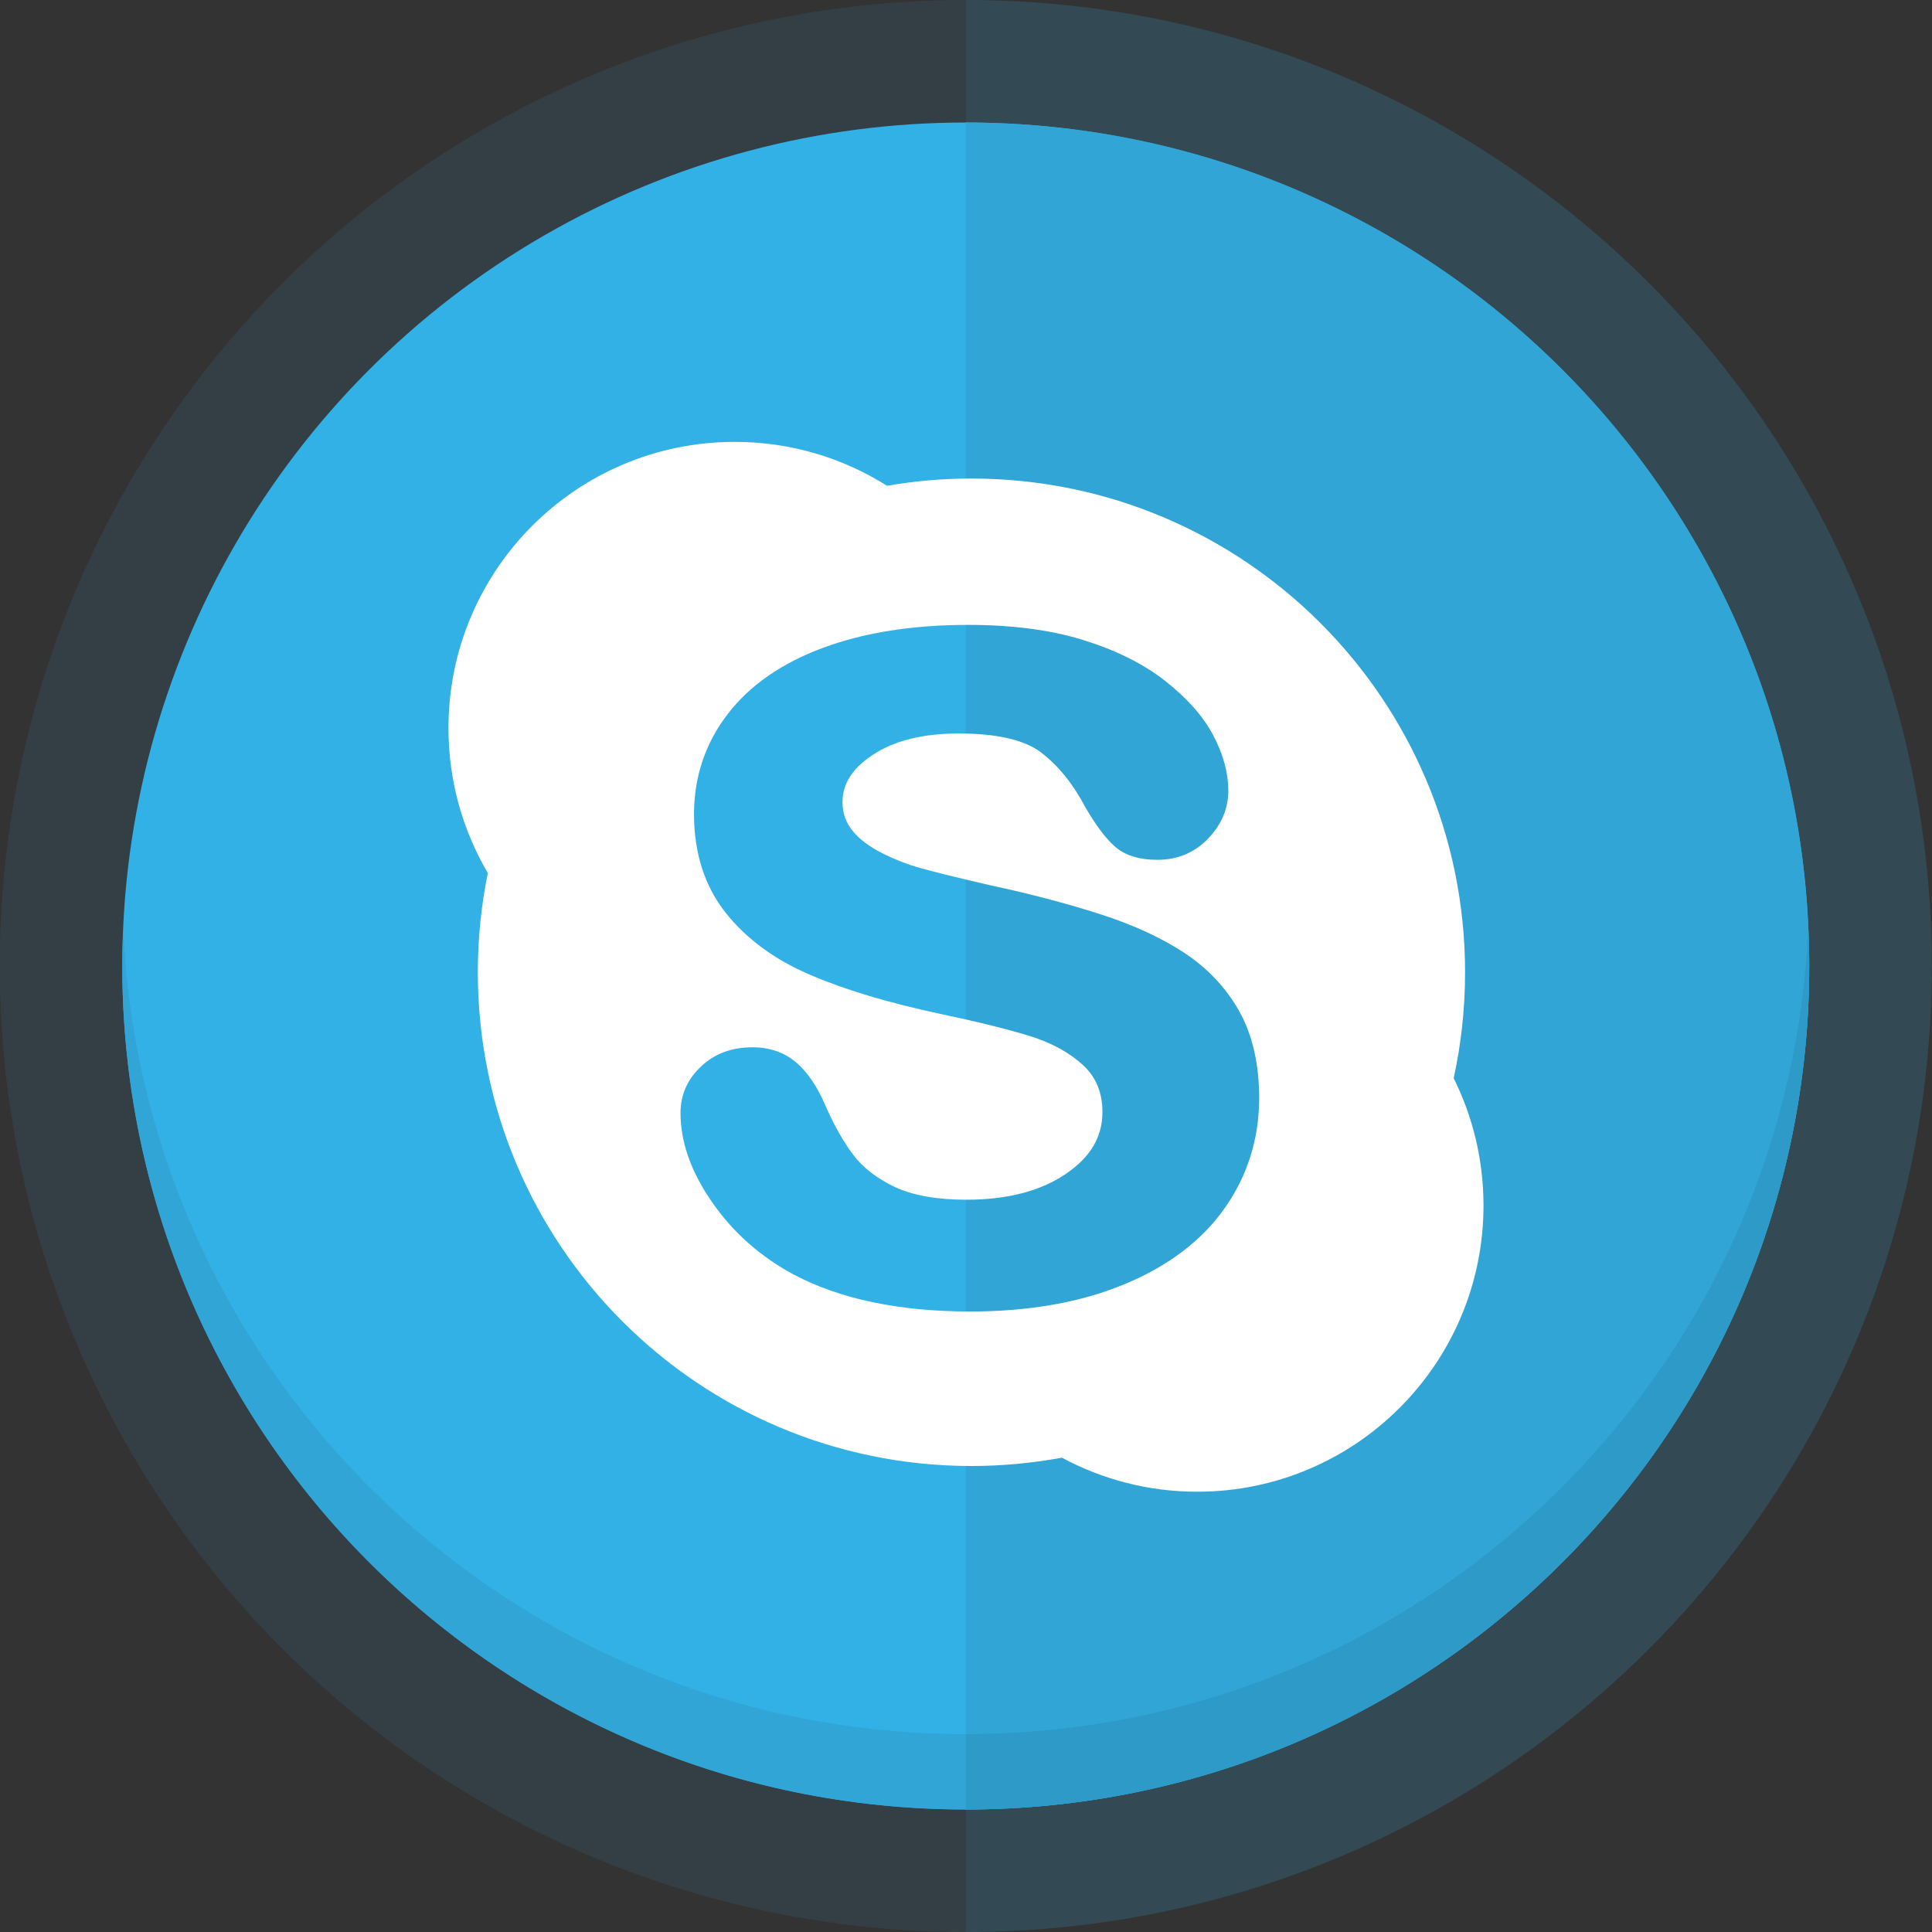
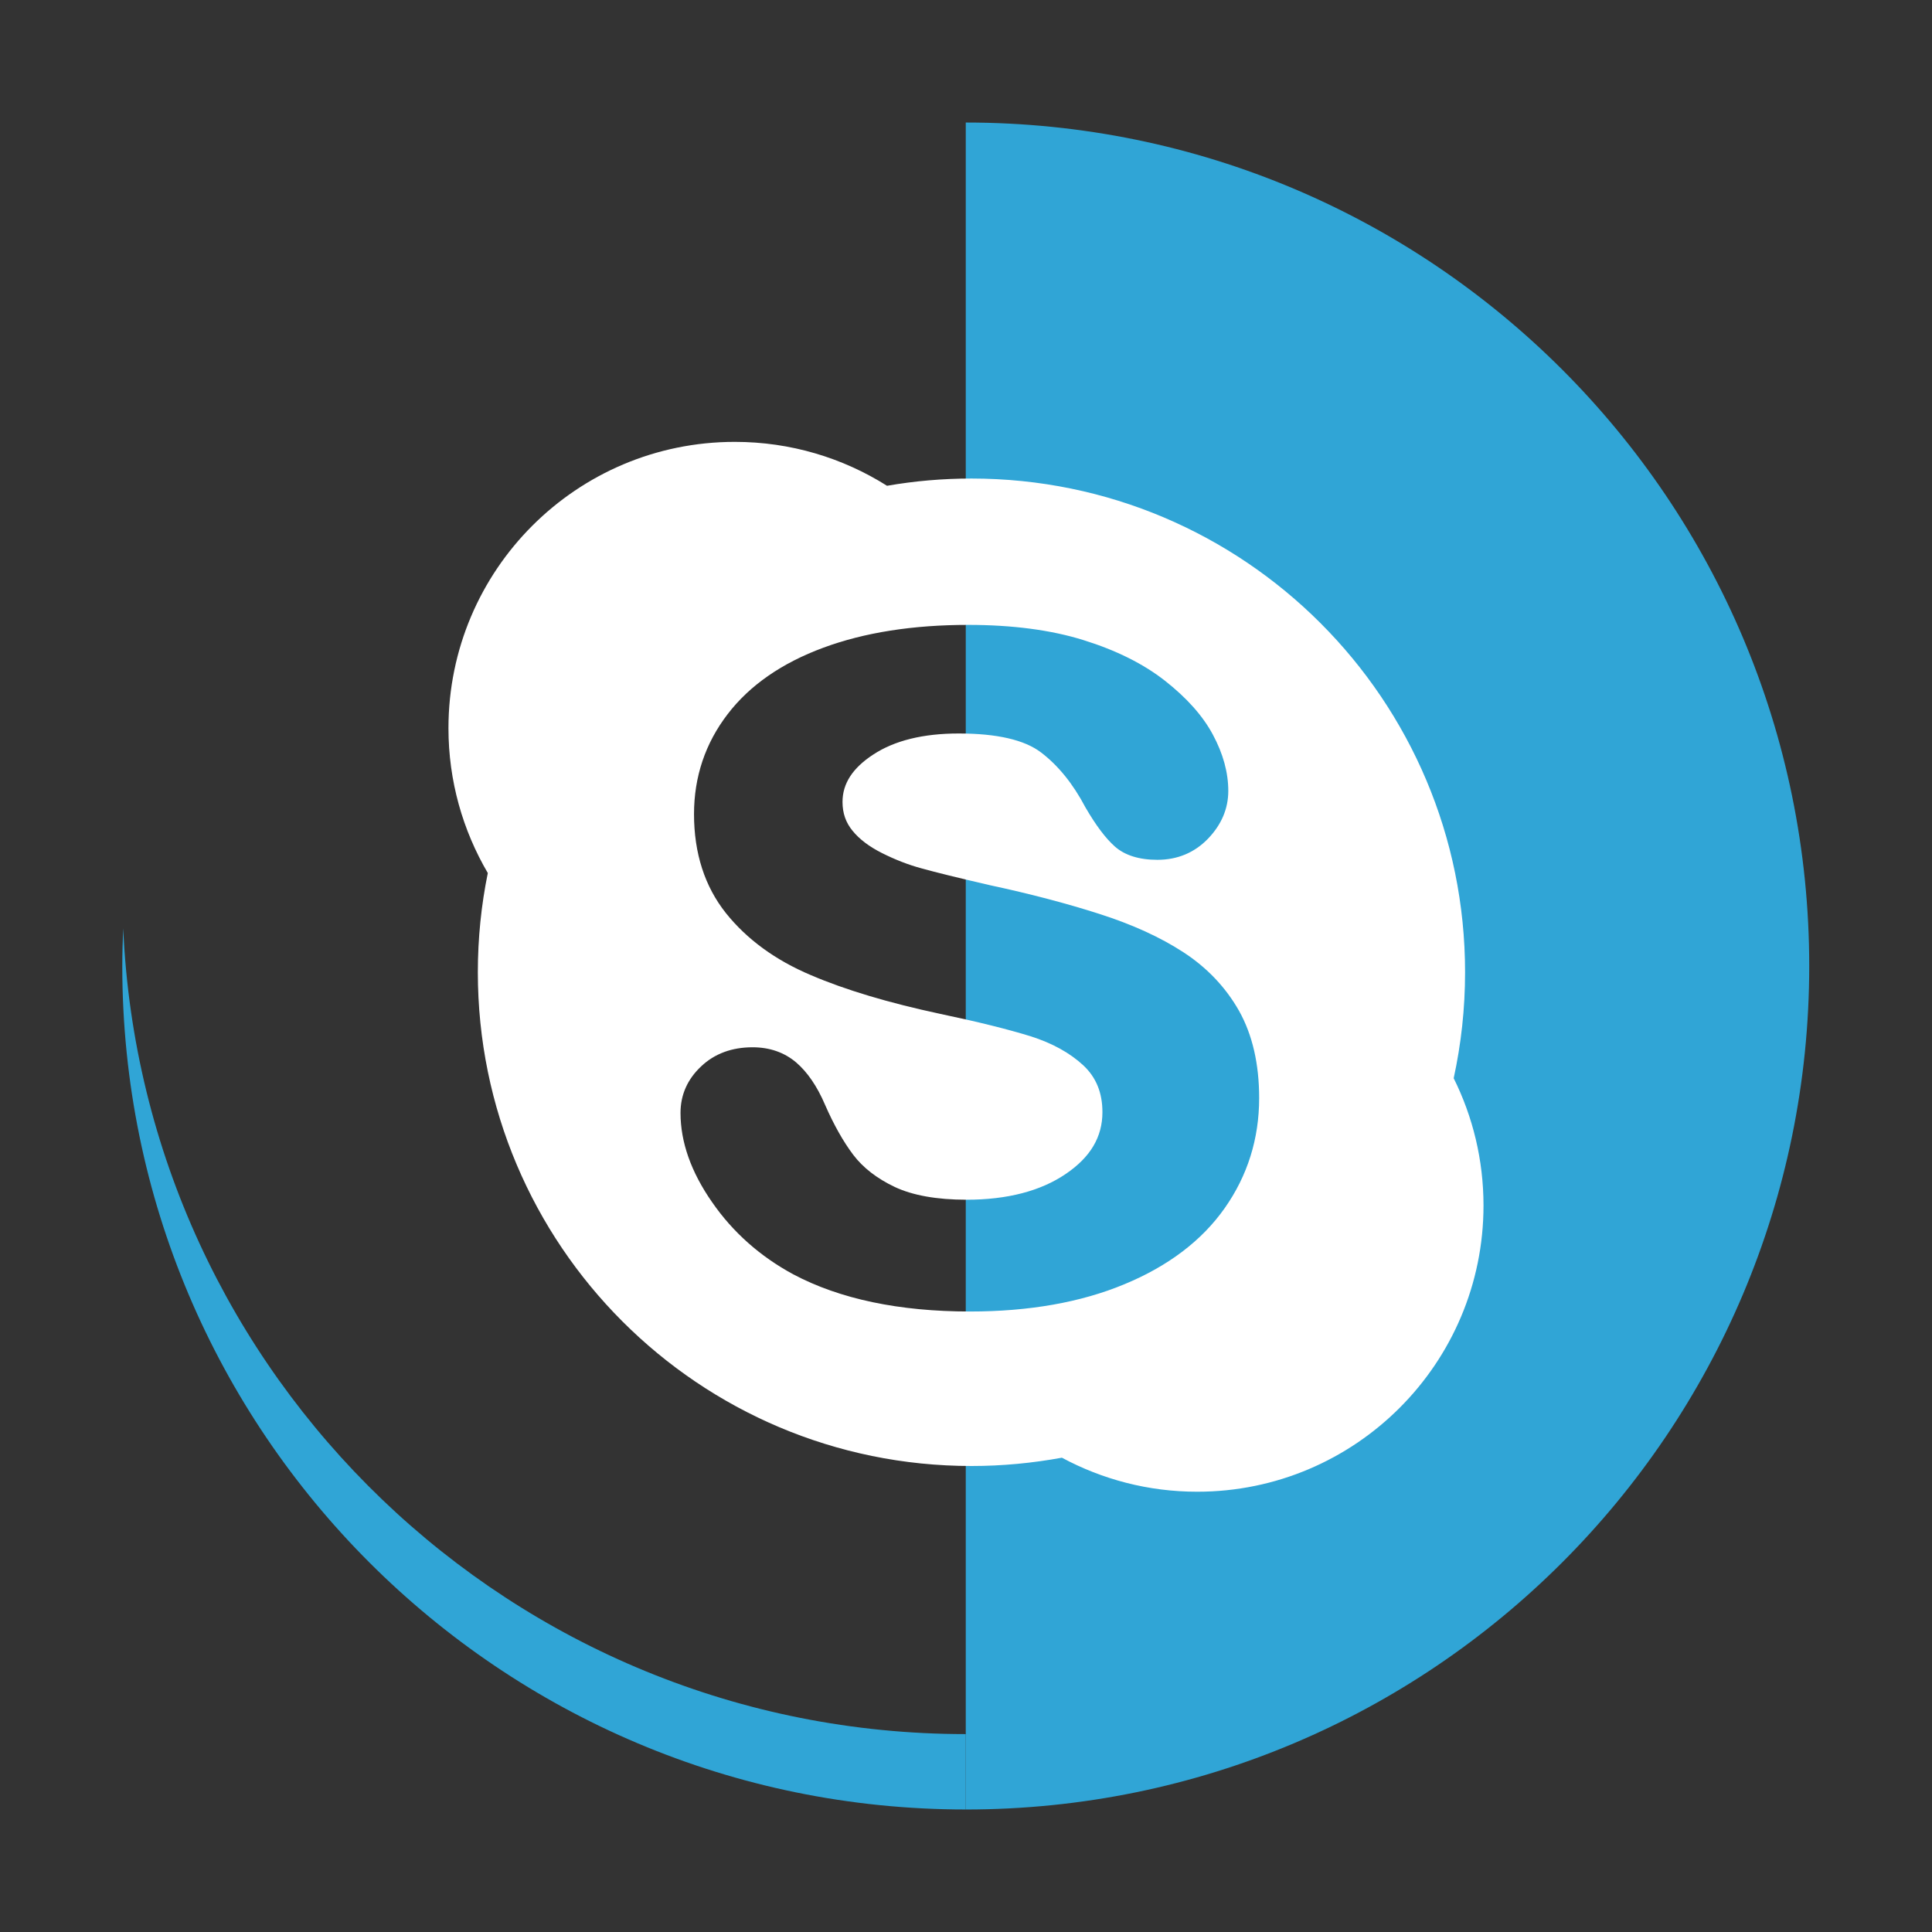
<svg xmlns="http://www.w3.org/2000/svg" enable-background="new 0 0 150 150" height="150px" id="Layer_1" version="1.1" viewBox="0 0 150 150" width="150px" xml:space="preserve">
  <rect x="0" y="0" width="150" height="150" fill="#333333" stroke="none" />
  <g>
-     <circle cx="74.982" cy="75" fill="#32B1E6" opacity="0.1" r="75" />
-     <path d="M74.982,0v150c41.42,0,75-33.578,75-75C149.982,33.579,116.402,0,74.982,0z" fill="#32B1E6" opacity="0.1" />
-     <circle cx="74.982" cy="75" fill="#32B1E6" r="65.488" />
    <path d="M74.982,9.513v130.976c36.168,0,65.486-29.32,65.486-65.488C140.469,38.833,111.15,9.513,74.982,9.513z" fill="#30A5D6" />
    <g>
      <path d="M9.566,72.074C9.525,73.044,9.494,74.019,9.494,75c0,36.168,29.32,65.488,65.488,65.488v-5.853    C39.795,134.636,11.1,106.883,9.566,72.074z" fill="#30A5D6" />
-       <path d="M140.396,72.074c-1.533,34.809-30.229,62.562-65.414,62.562v5.853c36.168,0,65.486-29.32,65.486-65.488    C140.469,74.019,140.439,73.044,140.396,72.074z" fill="#2D9AC8" />
    </g>
  </g>
  <path d="M95.081,93.805c-1.769,2.514-4.387,4.5-7.791,5.906c-3.358,1.399-7.384,2.114-11.974,2.114  c-5.503,0-10.117-0.97-13.725-2.886c-2.57-1.389-4.693-3.268-6.305-5.604c-1.632-2.339-2.451-4.669-2.451-6.926  c0-1.4,0.535-2.613,1.598-3.613c1.048-0.994,2.394-1.486,3.999-1.486c1.312,0,2.451,0.391,3.374,1.17  c0.882,0.753,1.638,1.863,2.246,3.285c0.681,1.558,1.421,2.873,2.197,3.898c0.758,1,1.84,1.836,3.219,2.492  c1.389,0.653,3.263,0.991,5.567,0.991c3.169,0,5.766-0.675,7.72-2.009c1.912-1.298,2.837-2.869,2.837-4.787  c0-1.509-0.485-2.699-1.479-3.632c-1.049-0.976-2.423-1.729-4.091-2.26c-1.742-0.539-4.108-1.13-7.031-1.743  c-3.983-0.851-7.359-1.858-10.039-3.008c-2.754-1.162-4.969-2.784-6.59-4.811c-1.646-2.067-2.479-4.653-2.479-7.688  c0-2.895,0.876-5.501,2.604-7.753c1.707-2.239,4.216-3.98,7.439-5.168c3.176-1.178,6.96-1.771,11.243-1.771  c3.418,0,6.433,0.395,8.943,1.179c2.531,0.785,4.656,1.841,6.329,3.153c1.684,1.322,2.942,2.723,3.725,4.188  c0.796,1.479,1.198,2.947,1.198,4.37c0,1.373-0.527,2.618-1.568,3.703c-1.051,1.093-2.38,1.647-3.939,1.647  c-1.414,0-2.528-0.35-3.297-1.03c-0.718-0.637-1.466-1.629-2.292-3.049c-0.951-1.812-2.11-3.243-3.436-4.252  c-1.292-0.987-3.442-1.477-6.403-1.477c-2.743,0-4.978,0.545-6.637,1.639c-1.598,1.046-2.38,2.249-2.38,3.676  c0,0.87,0.255,1.598,0.771,2.228c0.539,0.668,1.309,1.245,2.283,1.735c1.005,0.506,2.046,0.917,3.086,1.195  c1.064,0.298,2.85,0.738,5.301,1.305c3.102,0.664,5.951,1.413,8.472,2.221c2.555,0.813,4.755,1.812,6.562,2.991  c1.833,1.195,3.283,2.724,4.319,4.557c1.033,1.851,1.554,4.114,1.554,6.757C97.761,88.41,96.858,91.285,95.081,93.805L95.081,93.805  z M112.864,83.713c0.579-2.656,0.884-5.402,0.884-8.229c0-21.165-17.152-38.331-38.324-38.331c-2.232,0-4.419,0.191-6.556,0.563  c-3.426-2.161-7.478-3.409-11.818-3.409c-12.28,0-22.232,9.947-22.232,22.23c0,4.102,1.116,7.937,3.055,11.246  c-0.508,2.486-0.774,5.066-0.774,7.701c0,21.175,17.156,38.336,38.326,38.336c2.399,0,4.743-0.227,7.02-0.645  c3.132,1.683,6.705,2.642,10.505,2.642c12.274,0,22.229-9.955,22.229-22.228C115.177,90.042,114.345,86.691,112.864,83.713  L112.864,83.713z" fill="#FFFFFF" />
</svg>